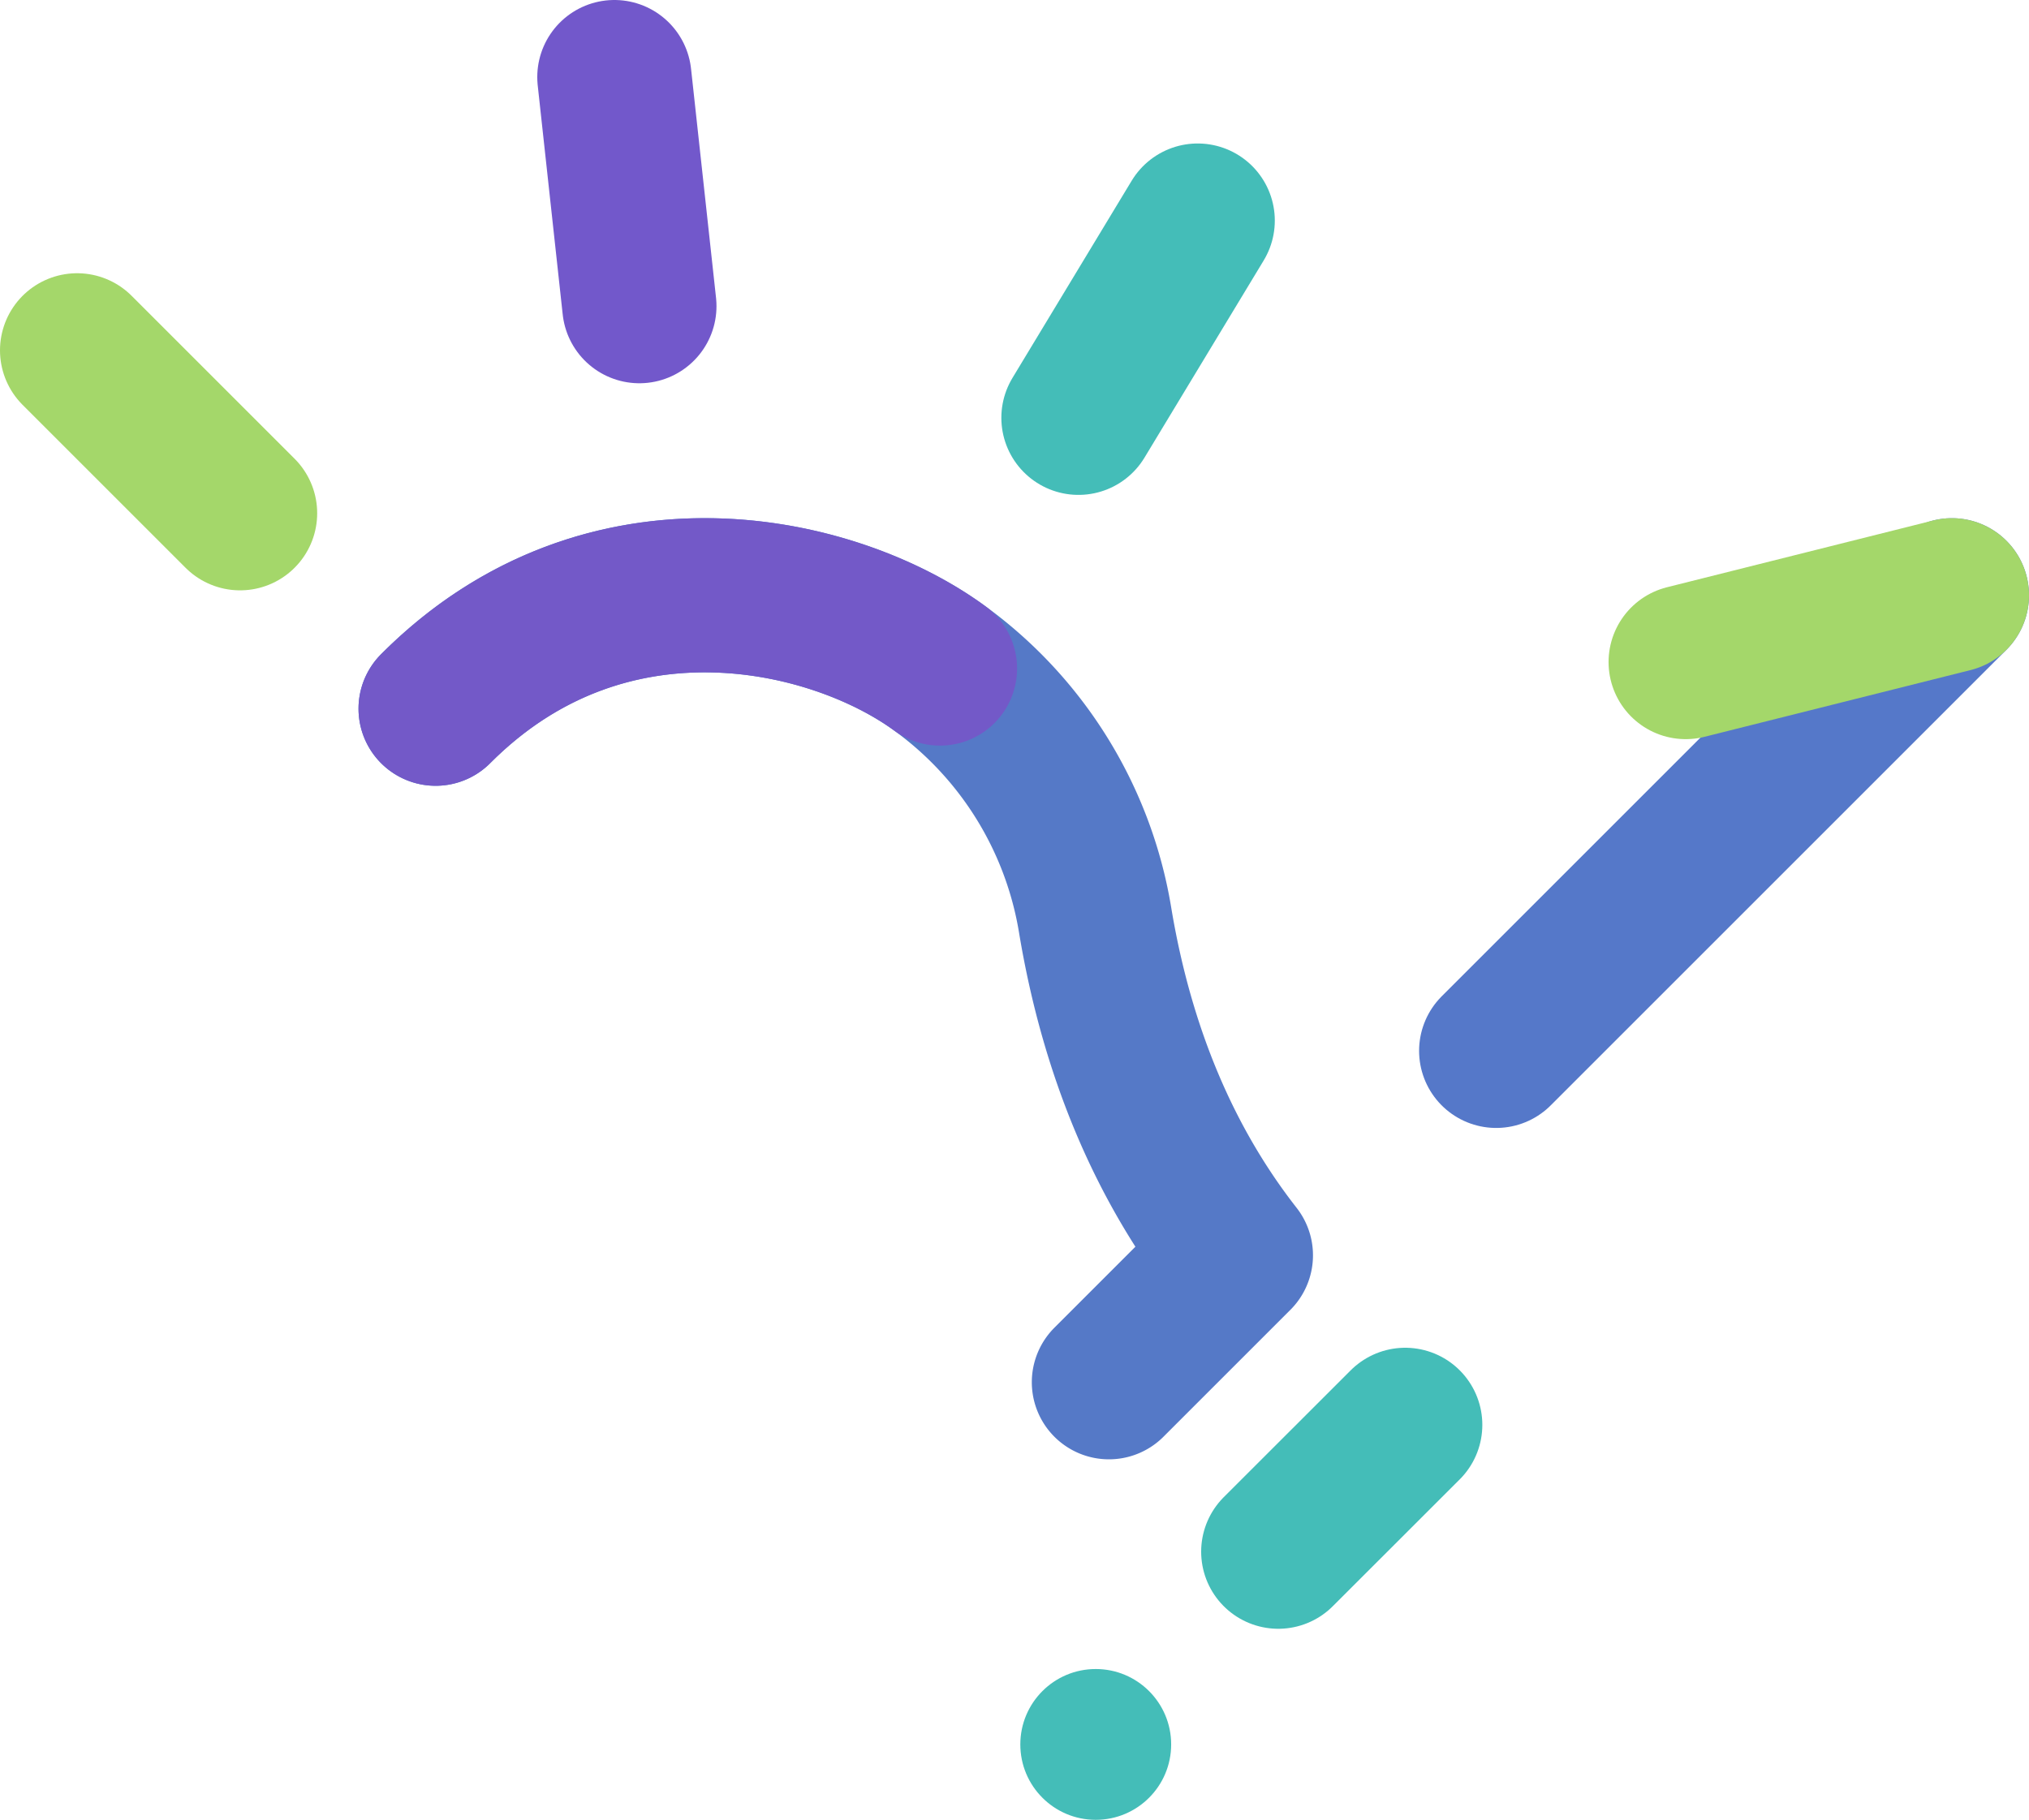
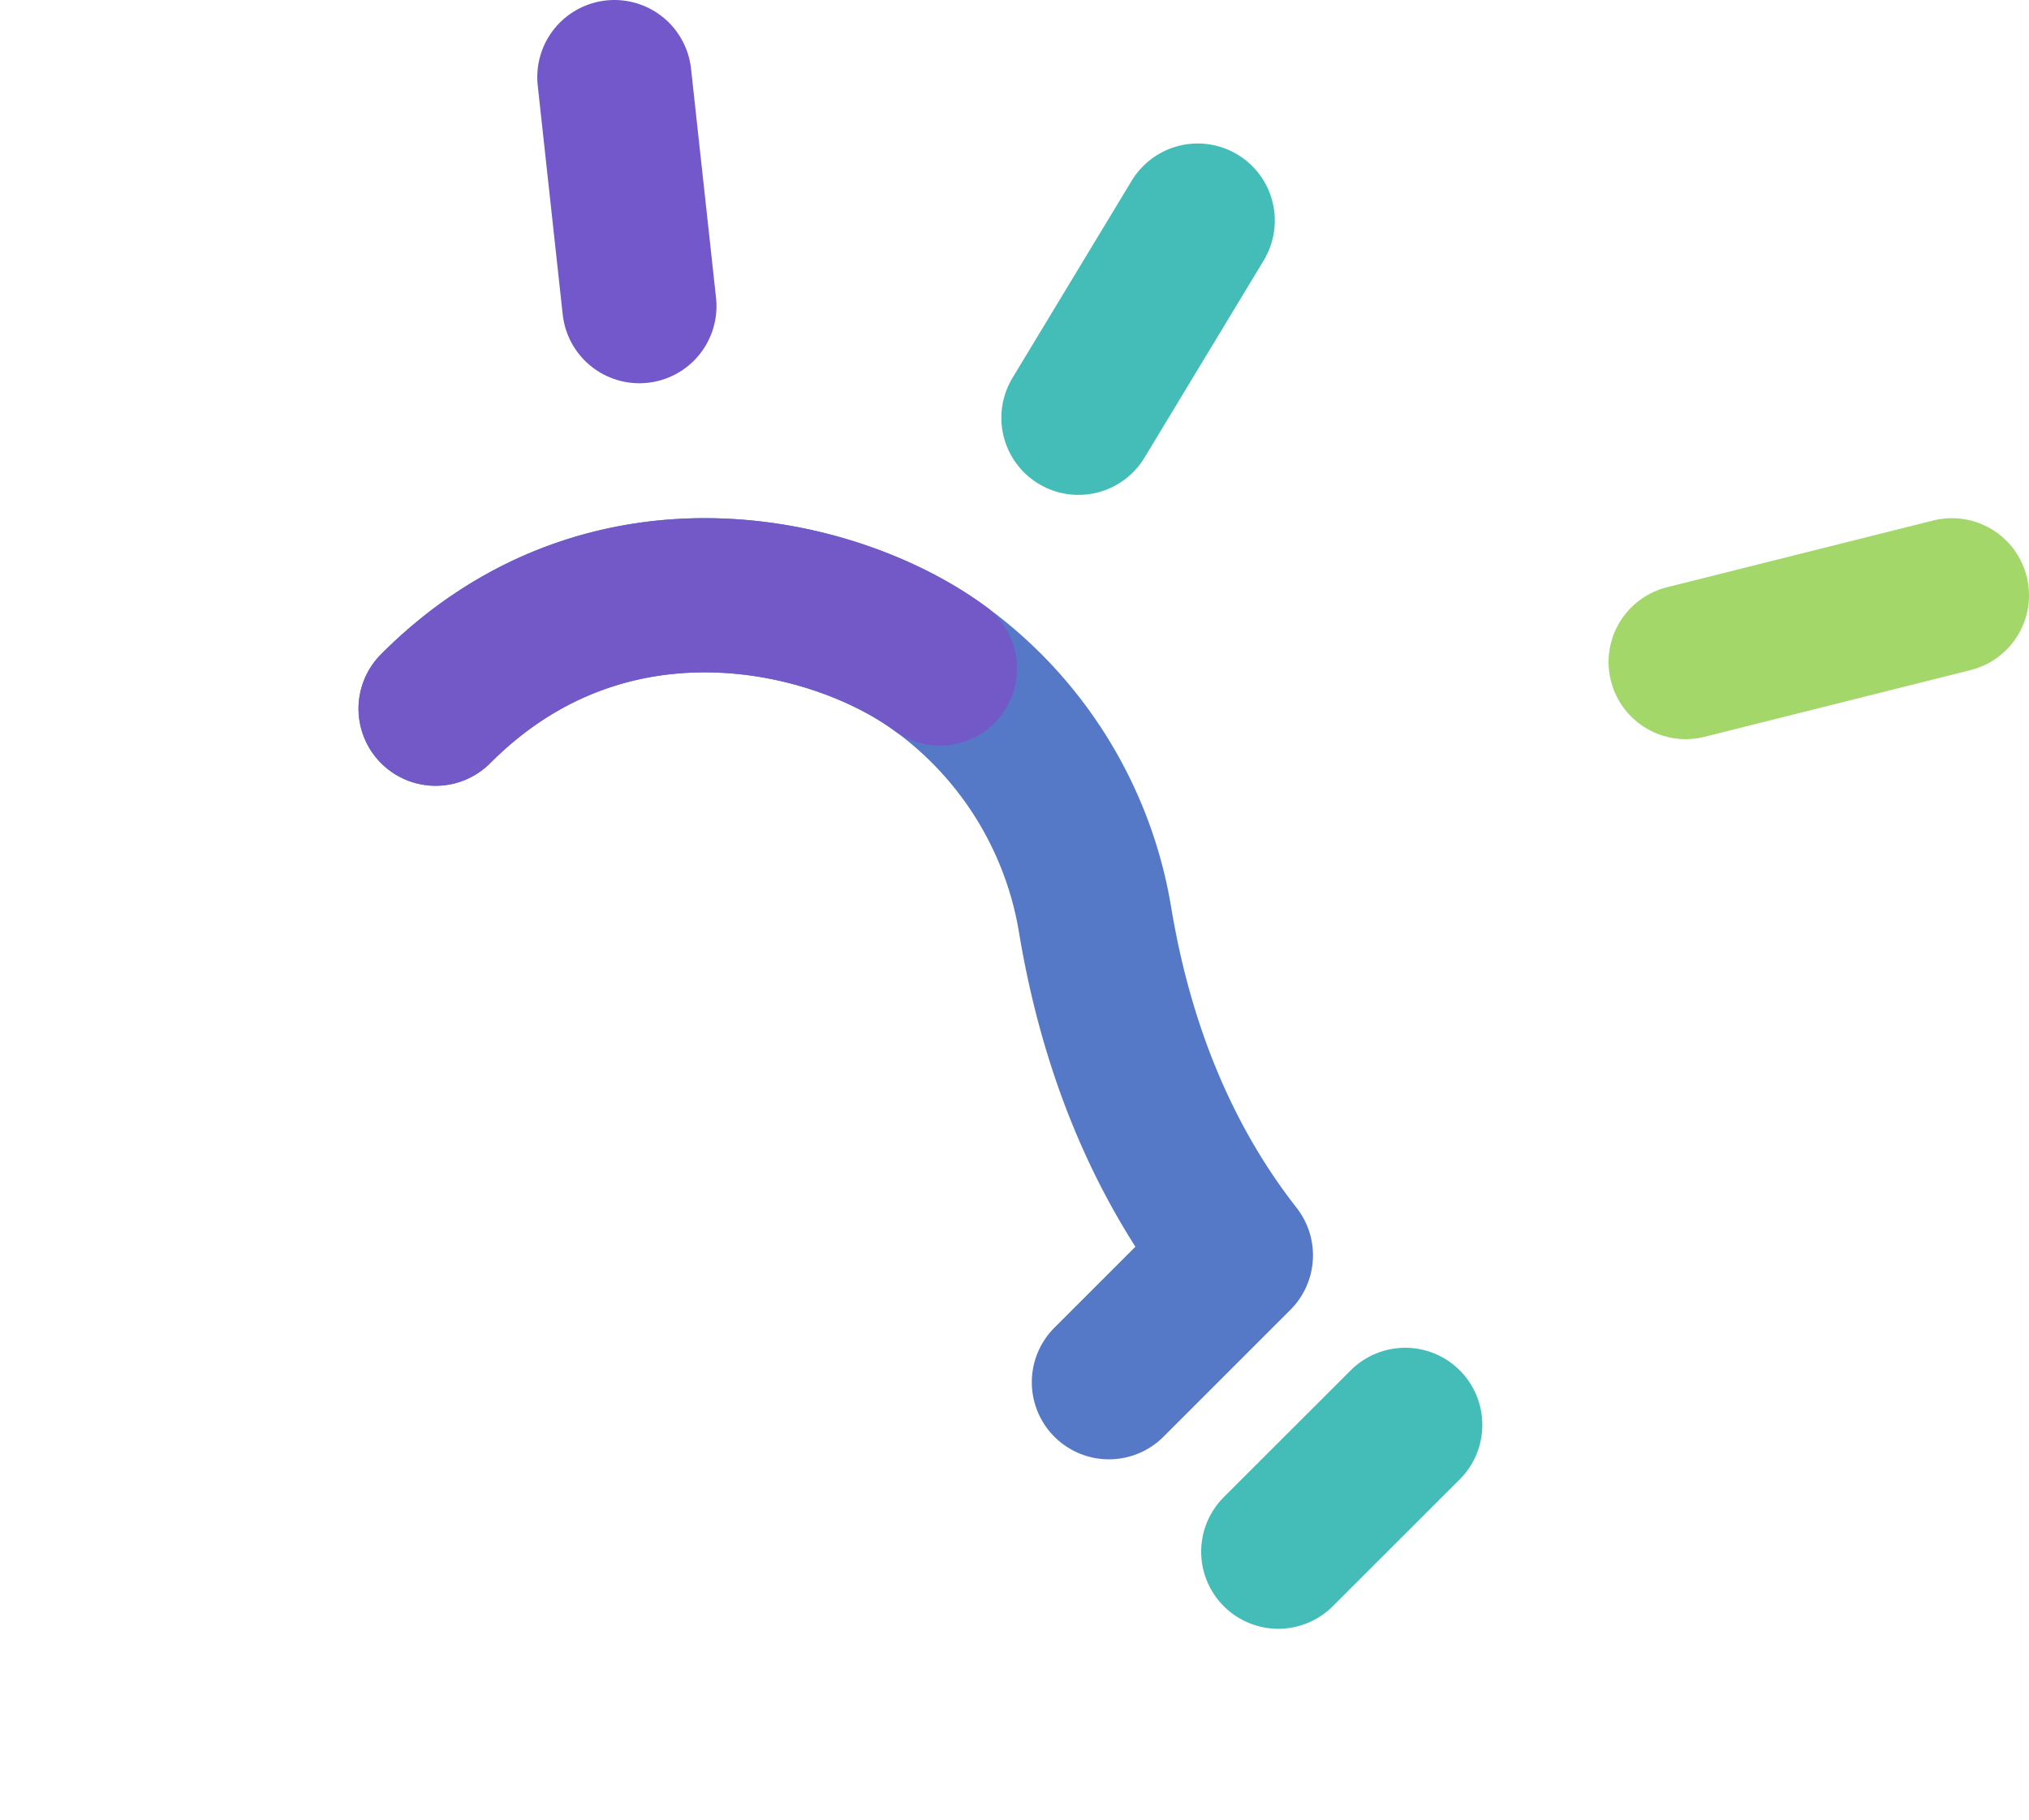
<svg xmlns="http://www.w3.org/2000/svg" id="Слой_1" data-name="Слой 1" viewBox="0 0 263.11 236.04">
  <defs>
    <style>.cls-1,.cls-2,.cls-3,.cls-4,.cls-5,.cls-7{fill:none;stroke-linecap:round;stroke-width:20px;}.cls-1{stroke:#5579c7;}.cls-1,.cls-2,.cls-4,.cls-5,.cls-7{stroke-linejoin:round;}.cls-2{stroke:#a4d76a;}.cls-3{stroke:#44bdb8;stroke-miterlimit:10;}.cls-4{stroke:#7258cb;}.cls-5{stroke:#7359c8;}.cls-6{fill:#44bdb8;}.cls-7{stroke:#5578c9;}</style>
  </defs>
  <path class="cls-1" d="M56.49,91.92h0c22.19-22.27,51.78-15.2,65.4-5.21A50.48,50.48,0,0,1,142,119.28c2.88,17.38,9.13,31.87,18.26,43.54l-16.46,16.46" />
-   <line class="cls-2" x1="31.13" y1="66.57" x2="10" y2="45.44" />
  <line class="cls-3" x1="182.22" y1="184.81" x2="165.76" y2="201.26" />
  <line class="cls-4" x1="82.91" y1="39.71" x2="79.67" y2="10" />
  <line class="cls-3" x1="139.85" y1="54.19" x2="155.31" y2="28.61" />
  <path class="cls-5" d="M56.49,91.92h0c22.19-22.27,51.78-15.2,65.4-5.21" />
-   <circle class="cls-6" cx="142.09" cy="226.26" r="9.78" />
-   <line class="cls-7" x1="194.02" y1="136.3" x2="253.11" y2="77.21" />
  <line class="cls-2" x1="218.59" y1="85.87" x2="253.11" y2="77.21" />
</svg>